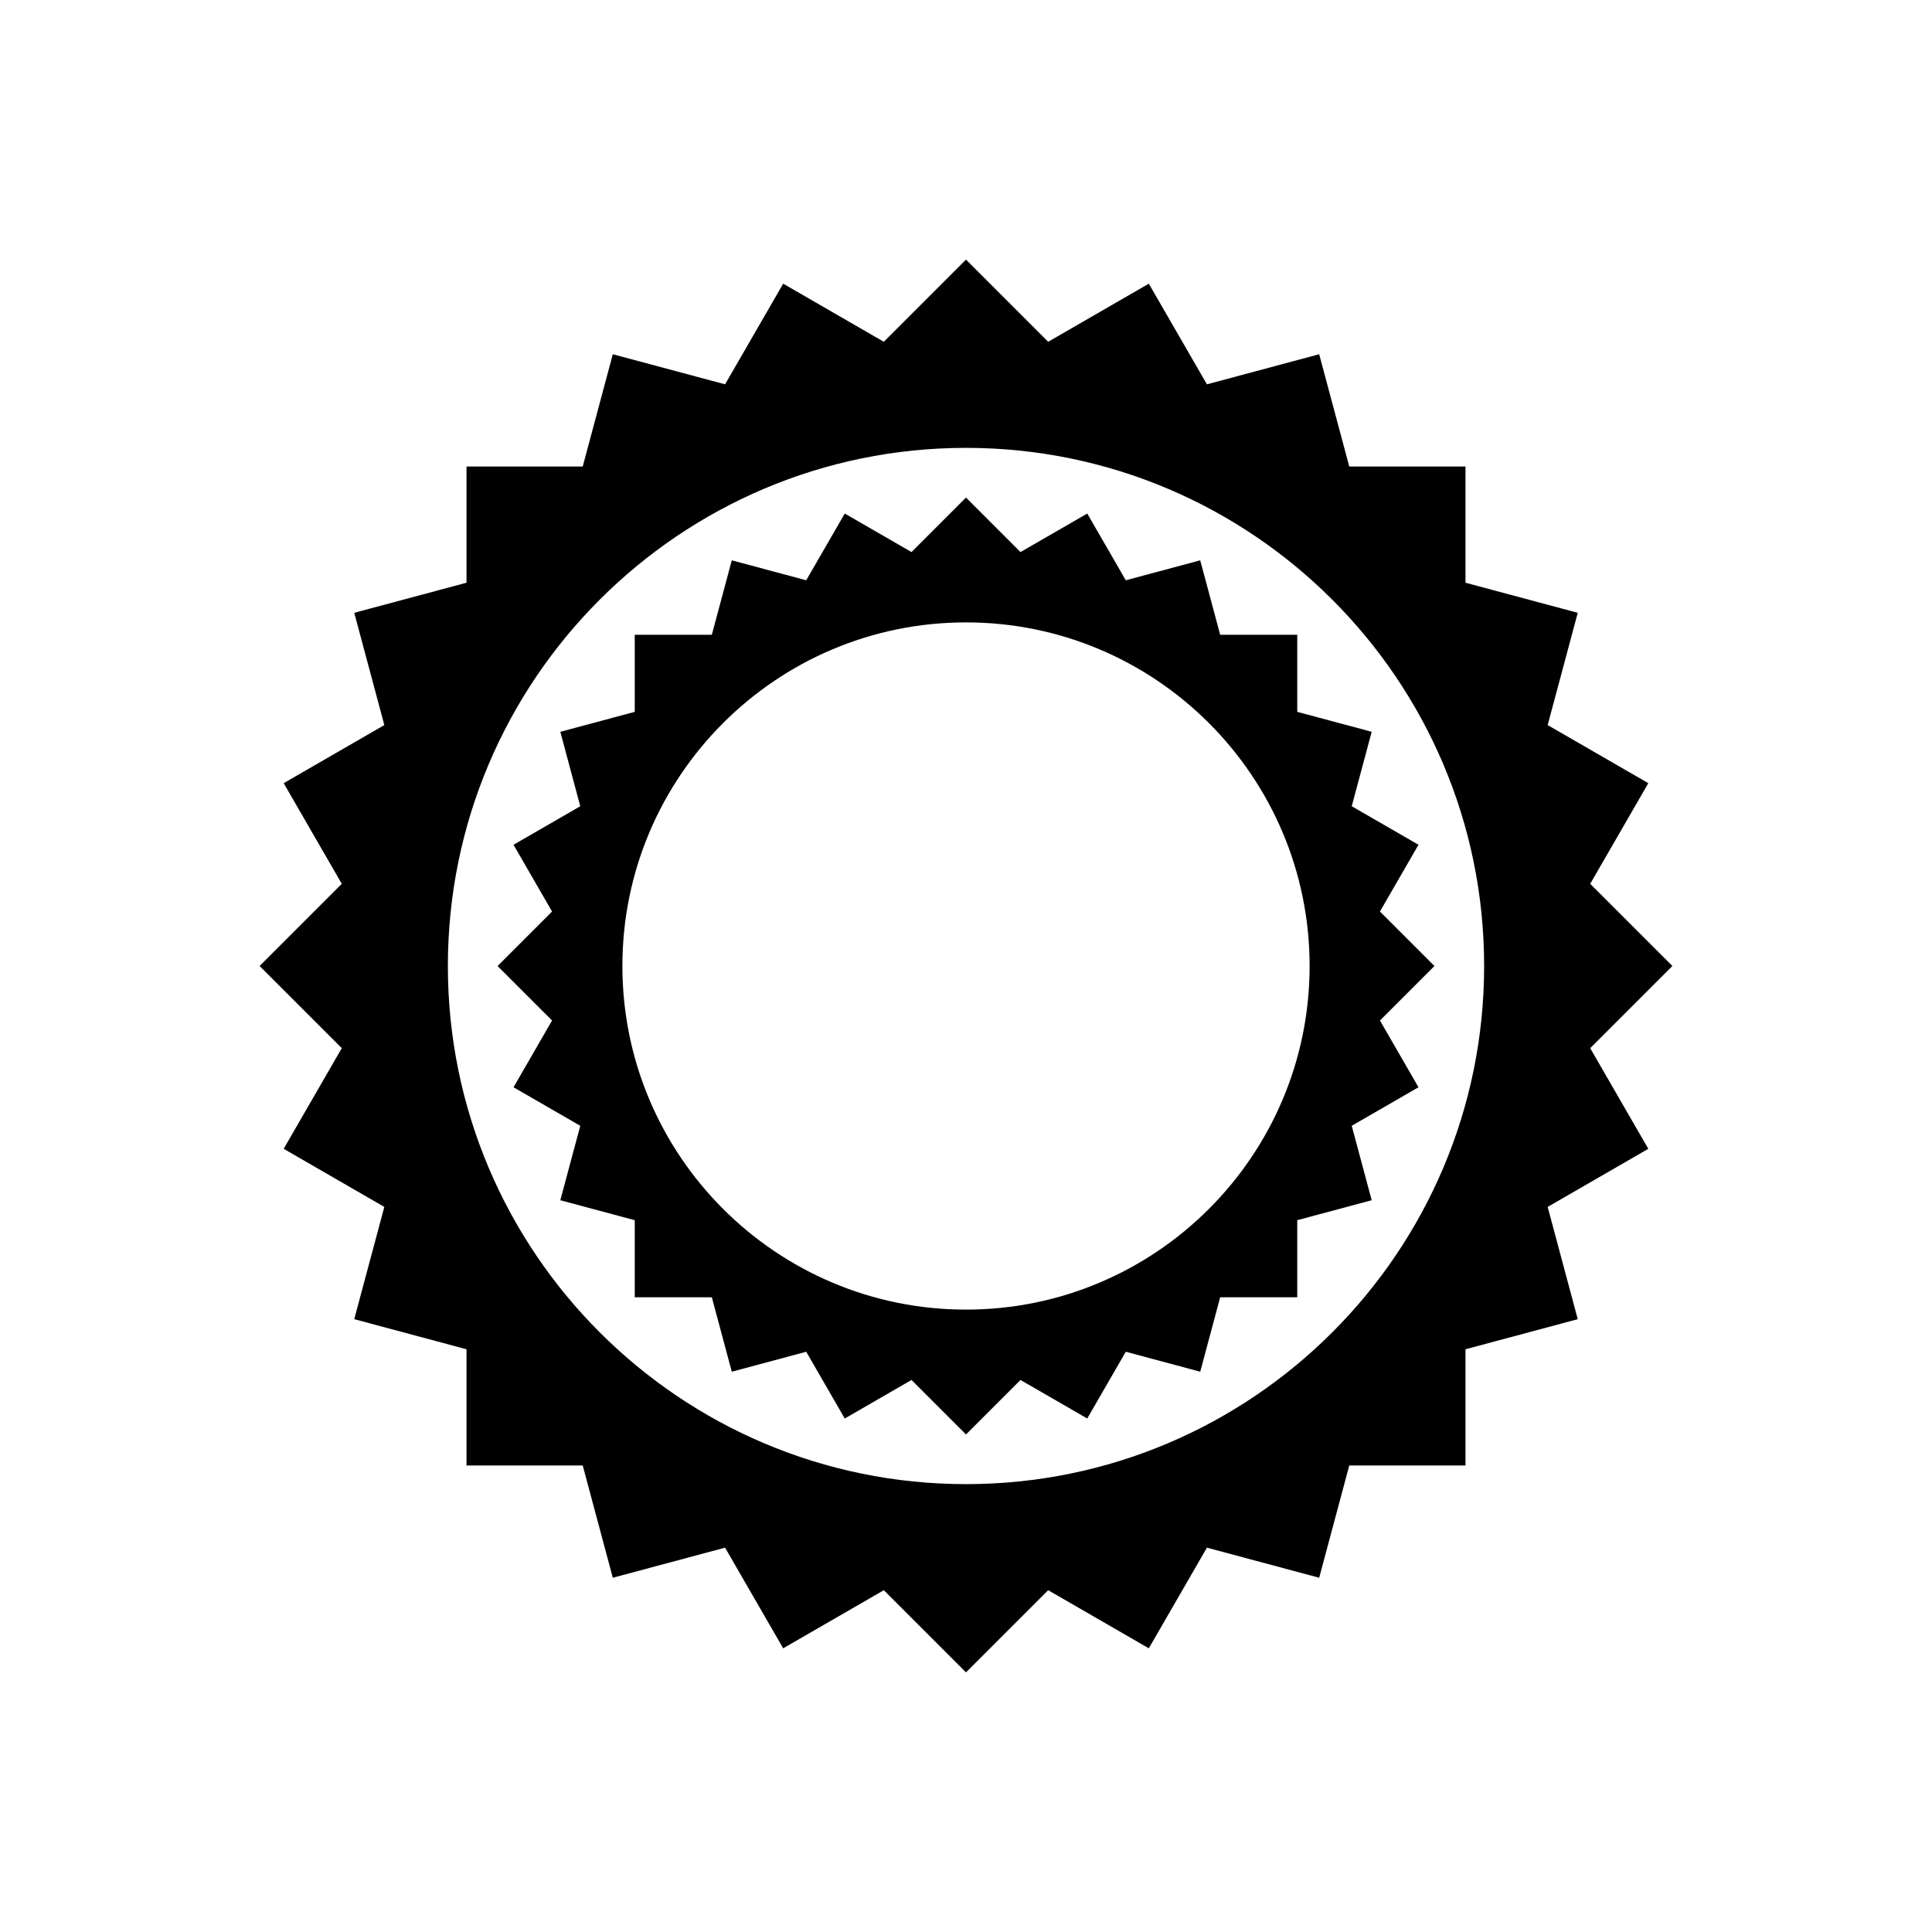
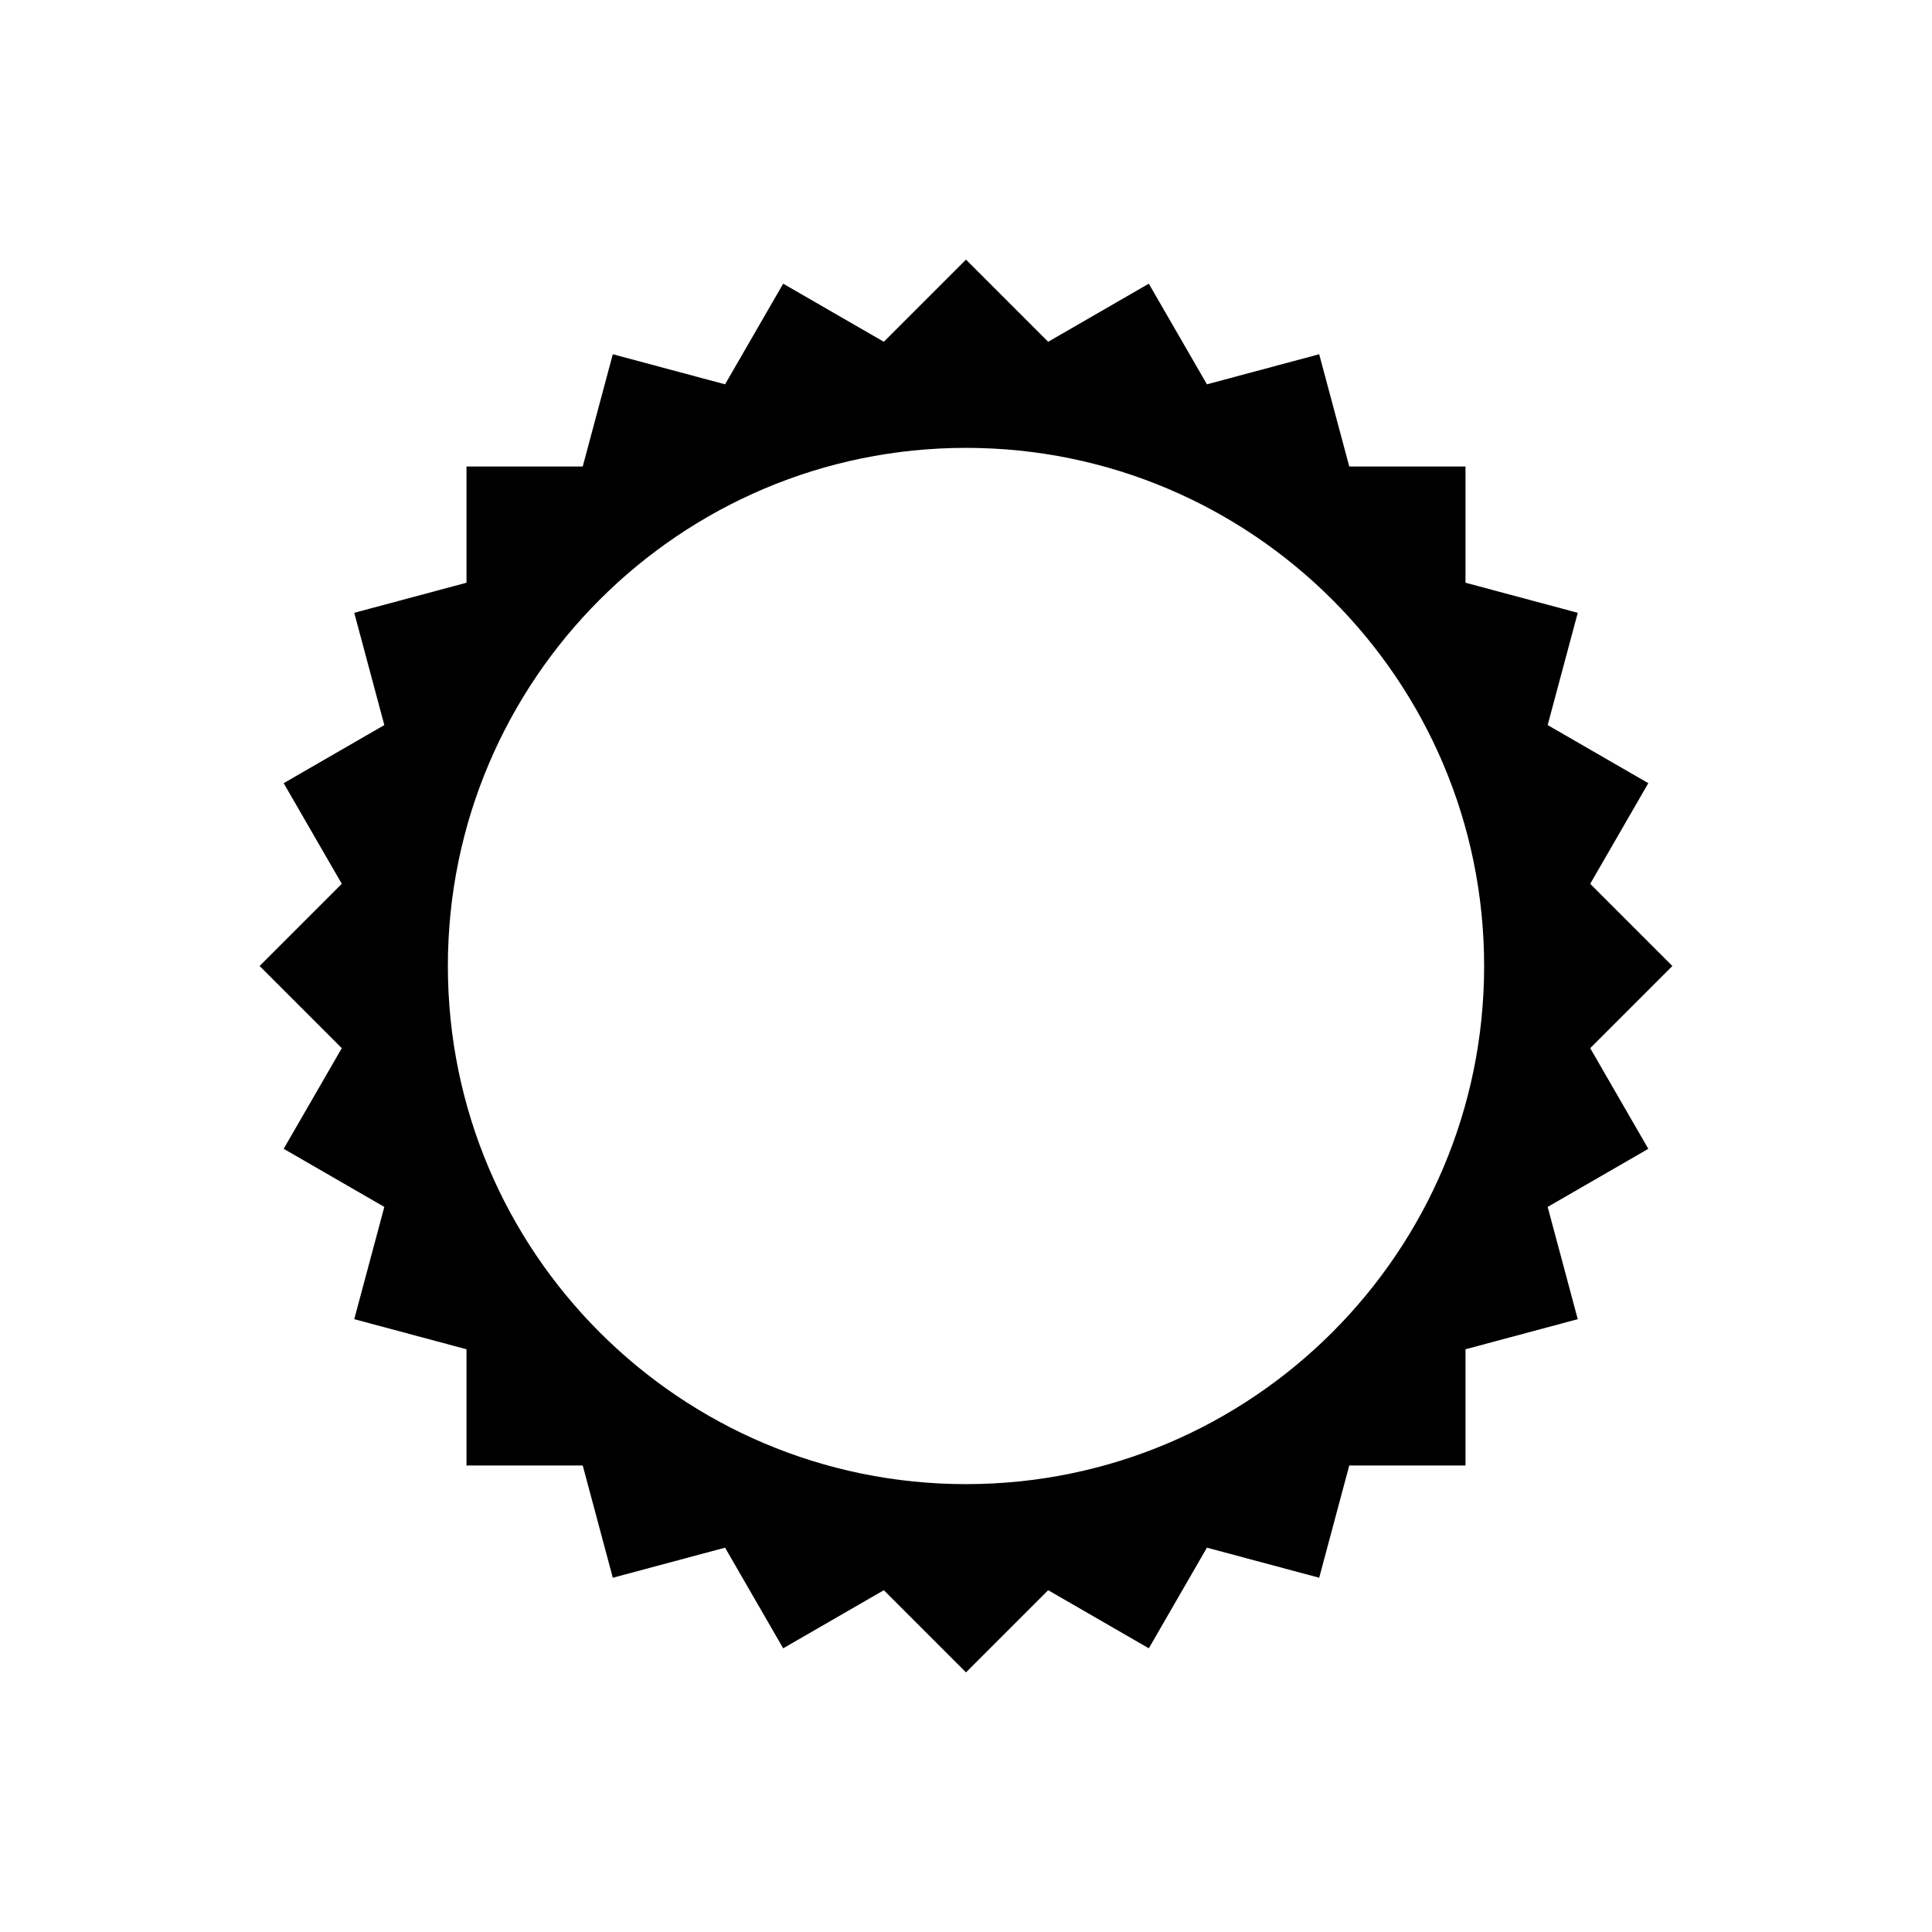
<svg xmlns="http://www.w3.org/2000/svg" fill="#000000" width="800px" height="800px" version="1.1" viewBox="144 144 512 512">
  <g fill-rule="evenodd">
    <path d="m501.57 532.37-7.973 29.75-29.75-7.973-15.398 26.672-26.672-15.398-21.777 21.777-21.777-21.777-26.672 15.398-15.398-26.672-29.75 7.973-7.973-29.75h-30.801v-30.801l-29.75-7.973 7.973-29.75-26.672-15.398 15.398-26.672-21.777-21.777 21.777-21.777-15.398-26.672 26.672-15.398-7.973-29.75 29.75-7.973v-30.801h30.801l5.832-21.777 2.141-7.973 29.75 7.973 15.398-26.672 26.672 15.398 21.777-21.777 21.777 21.777 26.672-15.398 15.398 26.672 29.75-7.973 7.973 29.75h30.801v30.801l29.75 7.973-7.973 29.75 26.672 15.398-15.398 26.672 21.777 21.777-21.777 21.777 15.398 26.672-26.672 15.398 7.973 29.75-29.75 7.973v30.801zm-101.57-269.68c75.785 0 137.31 61.523 137.31 137.31s-61.523 137.31-137.31 137.31-137.31-61.523-137.31-137.31 61.523-137.31 137.31-137.31z" />
-     <path d="m467.36 487.79-5.289 19.727-19.727-5.289-10.211 17.688-17.691-10.211-14.441 14.441-14.441-14.441-17.691 10.211-10.211-17.688-19.727 5.289-5.289-19.727h-20.426v-20.426l-19.727-5.289 5.289-19.727-17.688-10.211 10.211-17.691-14.441-14.441 14.441-14.441-10.211-17.691 17.688-10.211-5.289-19.727 19.727-5.289v-20.426h20.426l3.871-14.441 1.418-5.289 19.727 5.289 10.211-17.688 17.691 10.211 14.441-14.441 14.441 14.441 17.691-10.211 10.211 17.688 19.727-5.289 5.289 19.727h20.426v20.426l19.727 5.289-5.289 19.727 17.688 10.211-10.211 17.691 14.441 14.441-14.441 14.441 10.211 17.691-17.688 10.211 5.289 19.727-19.727 5.289v20.426h-20.426zm-67.359-178.85c50.258 0 91.059 40.805 91.059 91.059 0 50.258-40.805 91.059-91.059 91.059-50.258 0-91.059-40.805-91.059-91.059 0-50.258 40.805-91.059 91.059-91.059z" />
  </g>
</svg>